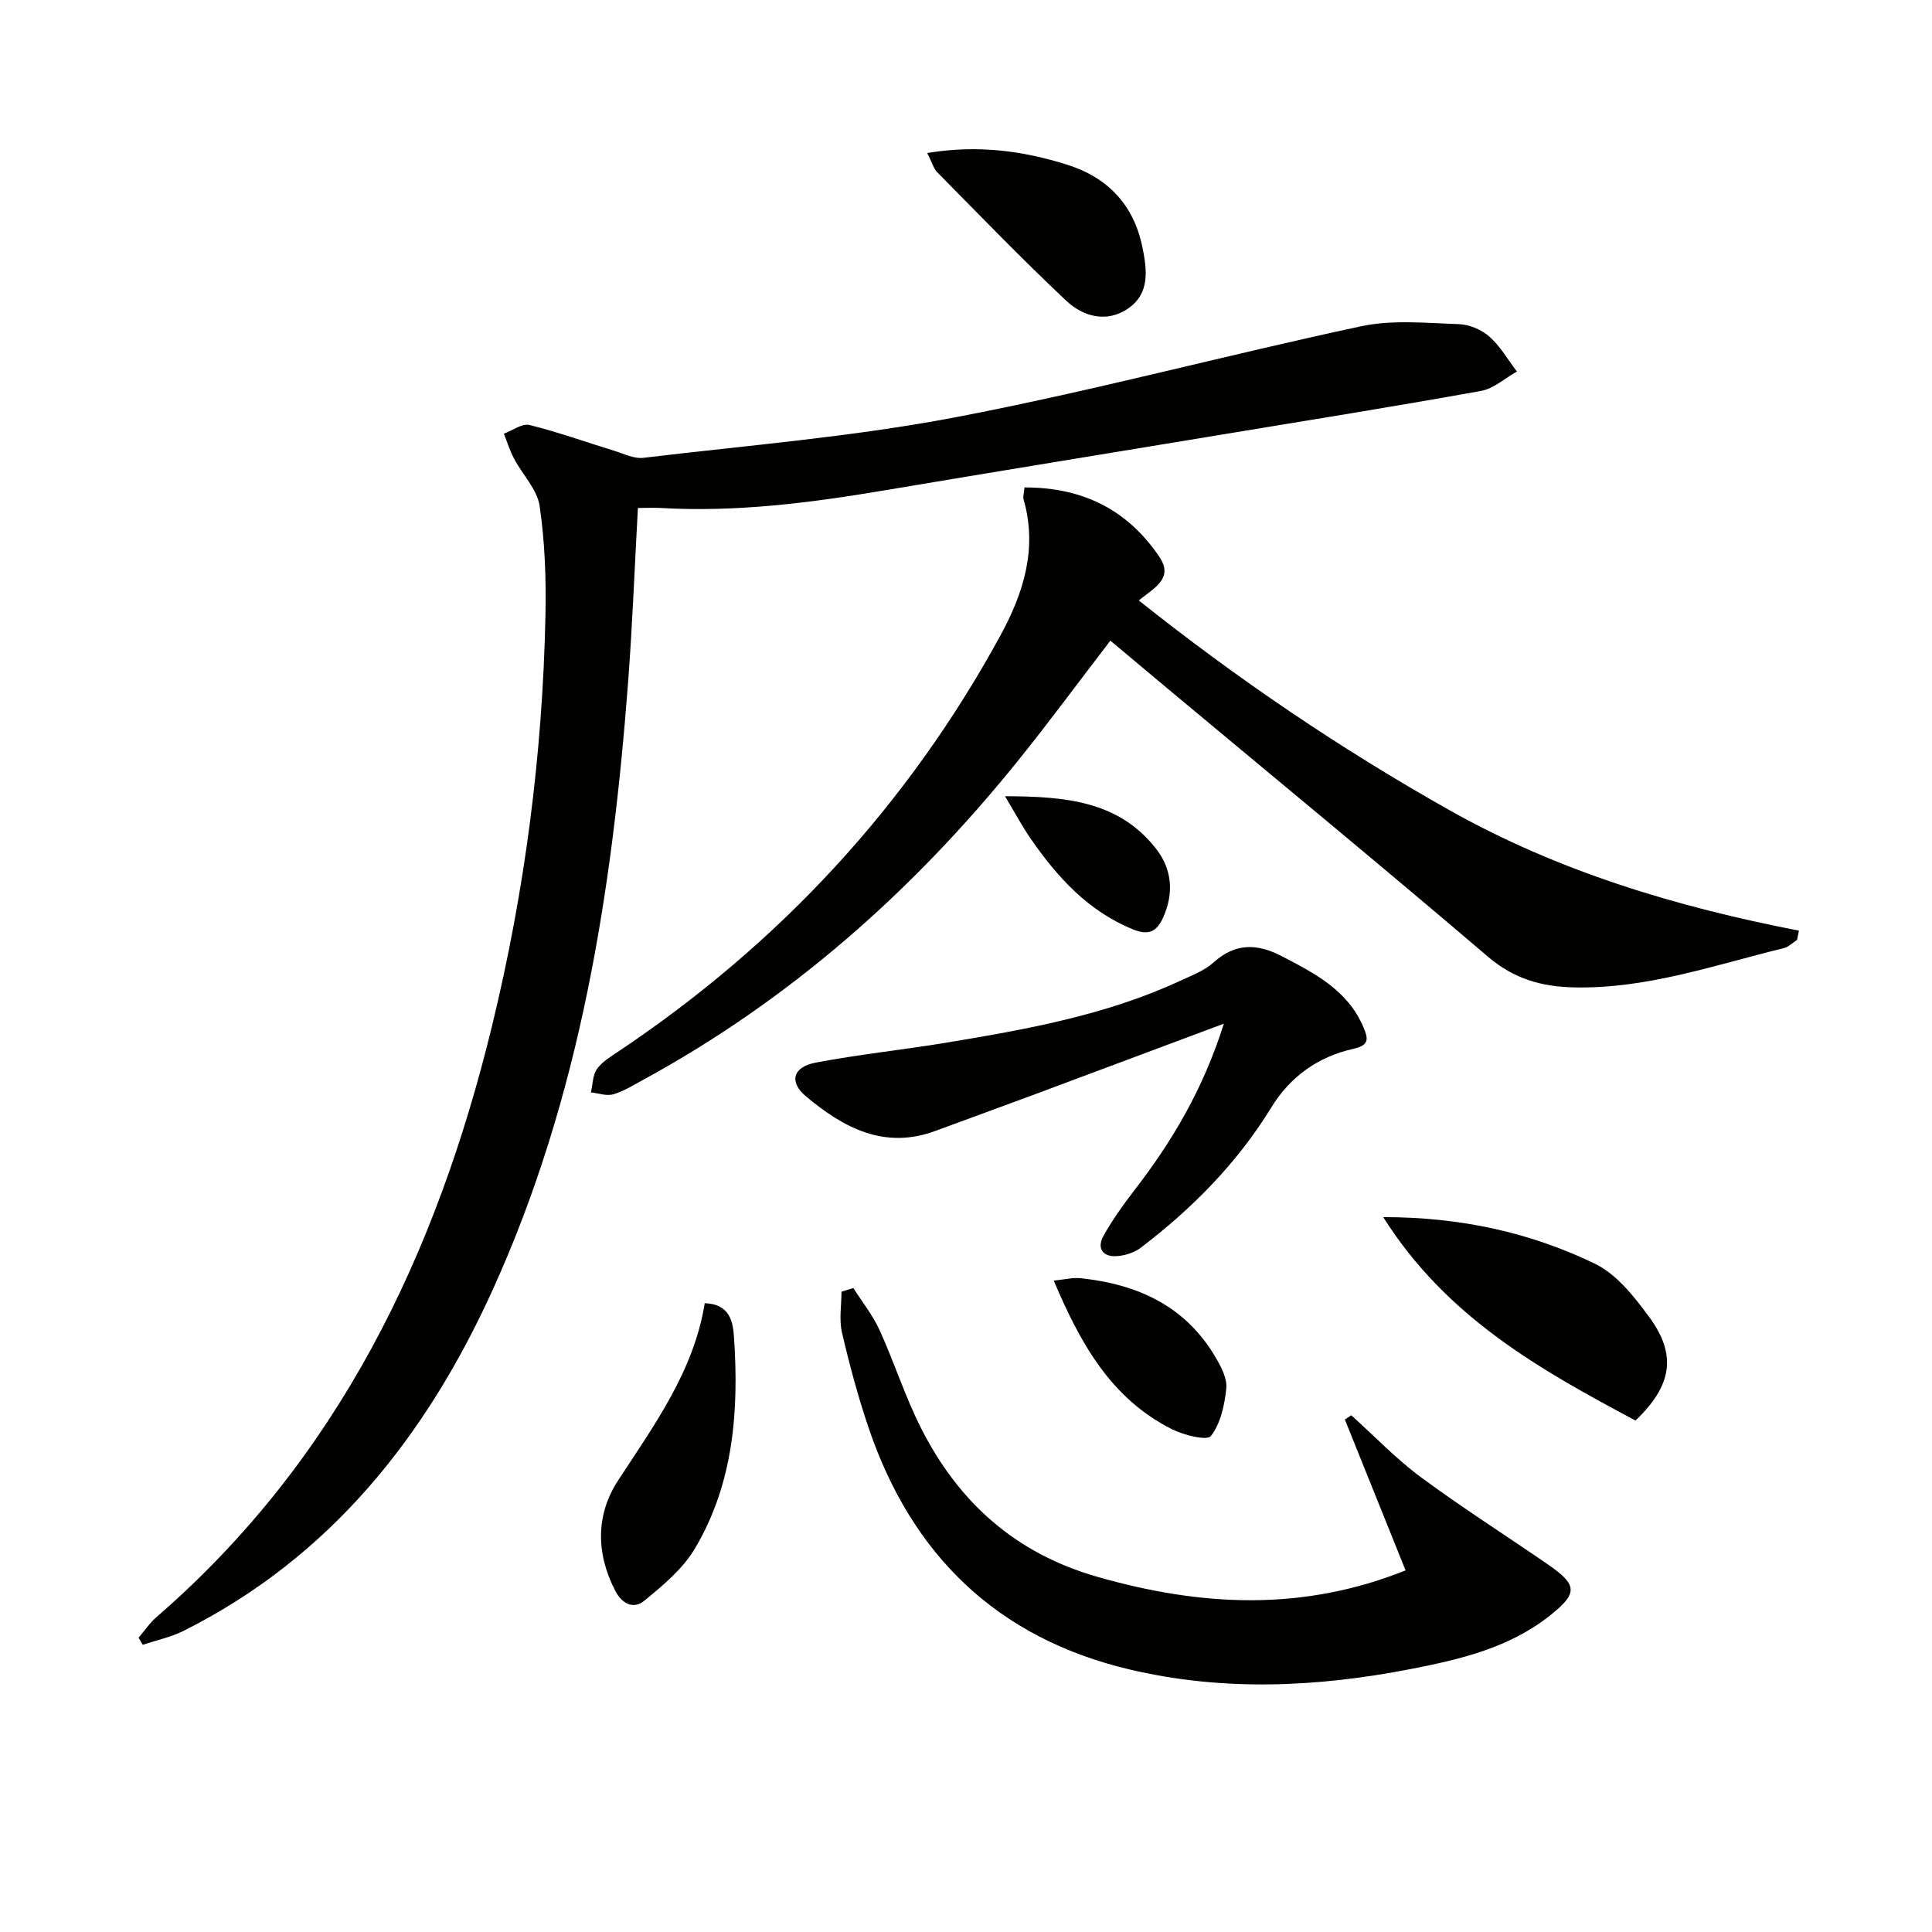
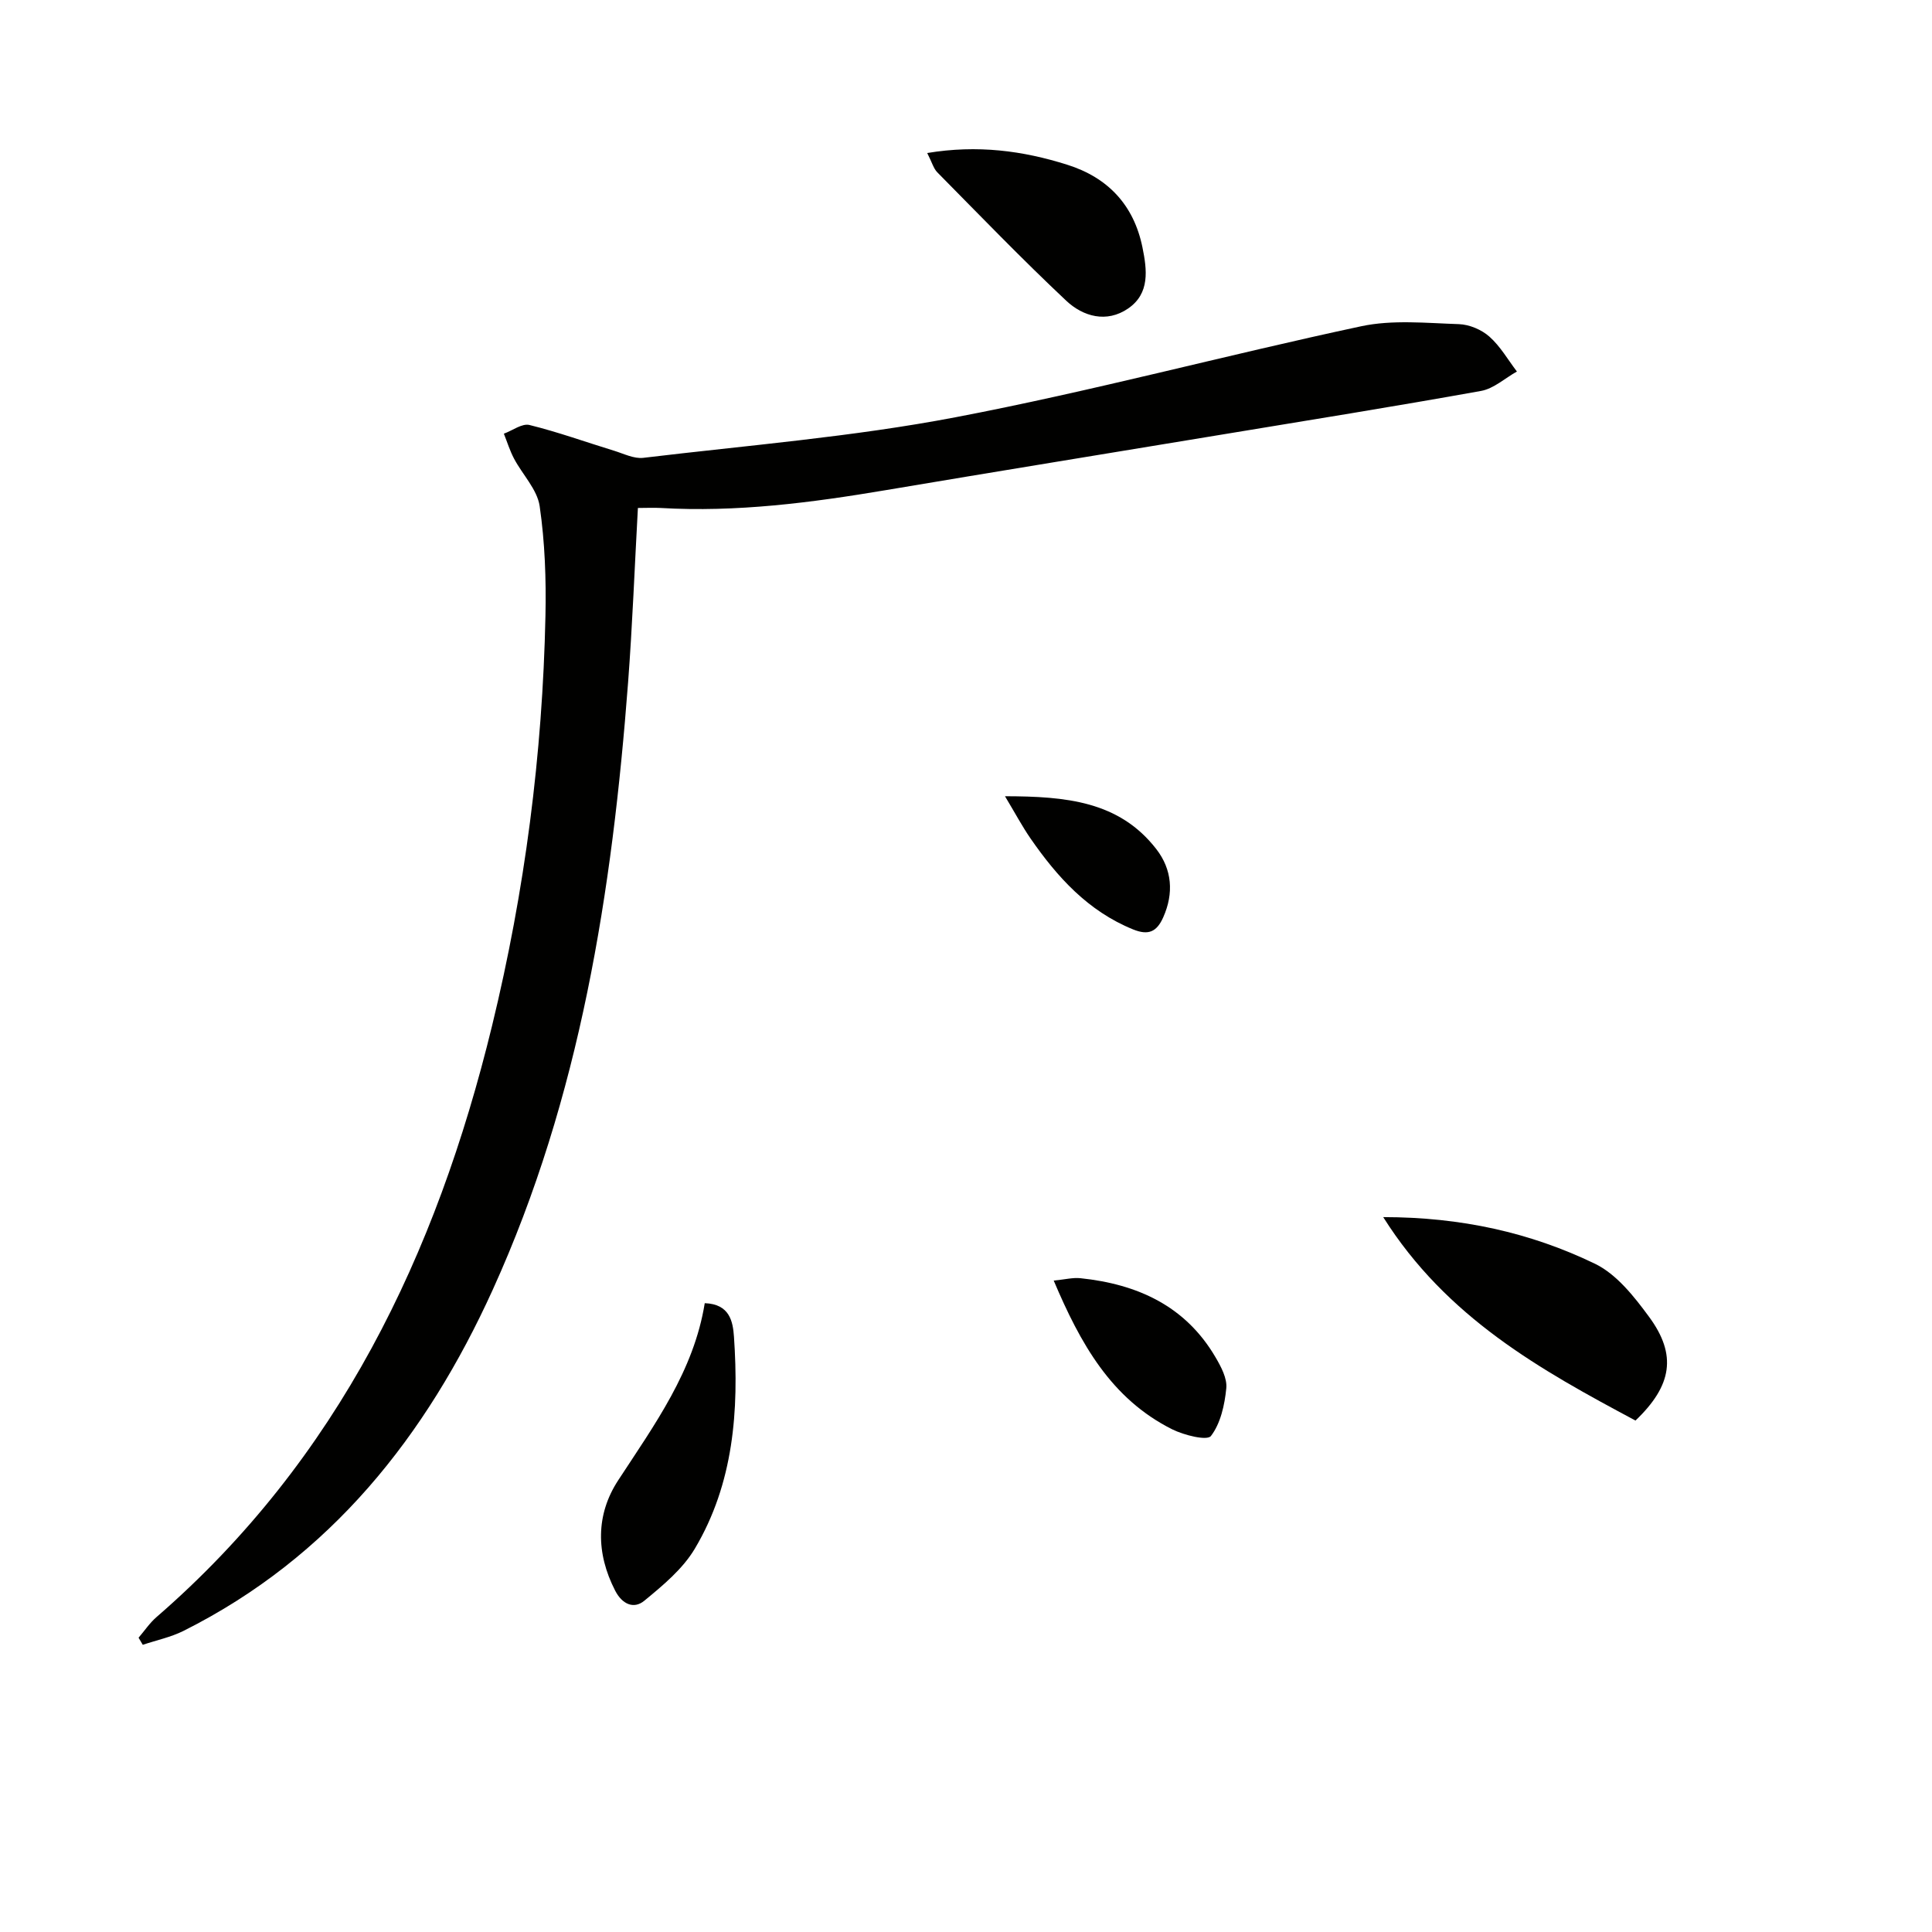
<svg xmlns="http://www.w3.org/2000/svg" enable-background="new 0 0 400 400" viewBox="0 0 400 400">
  <g fill="#010100">
    <path d="m132.07 105.17c-.68 12.27-1.13 24.21-2.03 36.11-3.29 43.25-9.89 85.83-28.02 125.74-13.77 30.3-33.57 55.36-64.01 70.63-2.64 1.32-5.63 1.94-8.45 2.89-.29-.49-.58-.98-.87-1.47 1.23-1.43 2.3-3.05 3.71-4.27 37.64-32.6 57.95-75.06 69.48-122.44 6.78-27.86 10.45-56.19 11.05-84.86.16-7.57-.11-15.24-1.2-22.72-.51-3.45-3.55-6.51-5.3-9.82-.87-1.64-1.42-3.44-2.11-5.17 1.78-.65 3.77-2.18 5.3-1.8 5.93 1.46 11.7 3.55 17.55 5.34 1.98.61 4.1 1.69 6.02 1.46 21.57-2.59 43.32-4.33 64.63-8.4 28.17-5.37 55.93-12.85 83.99-18.84 6.49-1.39 13.48-.66 20.23-.44 2.17.07 4.7 1.14 6.33 2.59 2.26 2 3.83 4.78 5.69 7.22-2.47 1.38-4.8 3.55-7.44 4.02-17.96 3.23-35.98 6.12-53.98 9.09-23.08 3.82-46.18 7.56-69.25 11.45-15.44 2.6-30.91 4.61-46.62 3.69-1.47-.08-2.94 0-4.7 0z" />
-     <path d="m212.11 100.92c12.18-.03 21.38 4.7 27.91 14.35 3.03 4.48-1.01 6.4-4.25 9.04 20.38 16.23 41.72 30.7 64.31 43.42 22.54 12.69 46.99 20.03 72.37 24.95-.13.64-.26 1.28-.39 1.92-.91.58-1.75 1.46-2.75 1.7-14.32 3.5-28.36 8.46-43.41 8.13-6.67-.14-12.42-1.74-17.78-6.31-21.89-18.68-44.11-36.97-66.21-55.41-3.95-3.3-7.89-6.61-12.02-10.07-6.53 8.5-12.7 16.89-19.23 24.99-21.65 26.84-47.04 49.32-77.43 65.9-2.04 1.11-4.06 2.39-6.25 3.03-1.39.41-3.08-.22-4.64-.39.39-1.65.36-3.61 1.27-4.87 1.12-1.55 2.97-2.63 4.62-3.74 33.25-22.27 59.69-50.81 78.87-85.94 4.78-8.76 7.76-18.03 4.82-28.22-.16-.58.09-1.28.19-2.48z" />
-     <path d="m279.77 293.02c4.79 4.31 9.28 9.03 14.44 12.84 8.55 6.32 17.55 12.03 26.31 18.07 6.17 4.25 6.19 5.98.21 10.68-8.38 6.59-18.43 8.95-28.57 10.93-19.42 3.79-38.91 4.69-58.31.1-27.4-6.49-45.12-23.69-54.05-50.13-2.17-6.43-3.95-13.03-5.48-19.64-.62-2.68-.1-5.63-.1-8.45.82-.25 1.64-.5 2.46-.74 1.83 2.89 4.02 5.62 5.43 8.71 3.03 6.64 5.24 13.66 8.52 20.16 7.75 15.4 19.52 26.03 36.52 30.9 21.34 6.11 42.37 7.29 63.86-1.32-4.24-10.54-8.4-20.88-12.57-31.23.44-.3.89-.59 1.33-.88z" />
-     <path d="m253.39 211.94c-13.88 5.19-26.29 9.84-38.71 14.47-6.99 2.6-14.01 5.14-21.01 7.73-10.61 3.93-19.07-.68-26.79-7.14-3.58-2.99-2.74-6.09 1.97-6.99 8.95-1.71 18.04-2.64 27.04-4.13 16.54-2.74 33.04-5.68 48.42-12.8 2.4-1.11 5.04-2.1 6.95-3.82 4.54-4.09 9.06-3.92 14.14-1.28 6.84 3.56 13.64 7.03 16.89 14.71 1.04 2.45 1.19 3.73-2.13 4.47-7.24 1.61-13.03 5.73-16.94 12.11-7.06 11.52-16.37 20.93-27.04 29.06-1.34 1.02-3.28 1.63-4.98 1.74-2.9.19-4.15-1.65-2.75-4.17 1.84-3.31 4.07-6.43 6.39-9.44 7.74-10.03 14.18-20.73 18.55-34.52z" />
+     <path d="m279.77 293.02z" />
    <path d="m286.38 251.99c16.11 0 30.46 3.2 43.81 9.64 4.5 2.17 8.16 6.82 11.25 11.03 5.78 7.87 4.75 14.21-2.83 21.45-19.63-10.48-39.1-21.28-52.23-42.12z" />
    <path d="m145.91 269.81c5.16.18 5.83 3.78 6.05 6.94 1.05 15.29-.07 30.37-8.1 43.88-2.5 4.21-6.61 7.62-10.48 10.8-2.16 1.77-4.57.72-6.02-2.11-4-7.77-4-15.75.61-22.81 7.54-11.55 15.68-22.66 17.94-36.7z" />
    <path d="m191.97 31.68c10.42-1.73 19.8-.48 29 2.43 8.41 2.65 13.77 8.33 15.56 17.09.95 4.66 1.58 9.55-2.96 12.67-4.46 3.06-9.33 1.67-12.83-1.62-9.15-8.6-17.87-17.65-26.69-26.58-.77-.78-1.07-2.01-2.08-3.99z" />
    <path d="m218.16 265.13c2.36-.23 3.99-.66 5.55-.49 11.76 1.23 21.71 5.72 27.94 16.35 1.15 1.96 2.45 4.38 2.24 6.45-.34 3.43-1.18 7.27-3.18 9.87-.8 1.03-5.58-.17-8.03-1.39-12.67-6.35-19.01-17.79-24.52-30.79z" />
    <path d="m208.07 164.85c12.59.03 23.64 1 31.35 10.97 3.23 4.18 3.65 9.09 1.41 14.11-1.33 2.97-3.02 3.8-6.25 2.49-9.34-3.8-15.7-10.85-21.23-18.84-1.73-2.51-3.17-5.22-5.28-8.73z" />
  </g>
</svg>